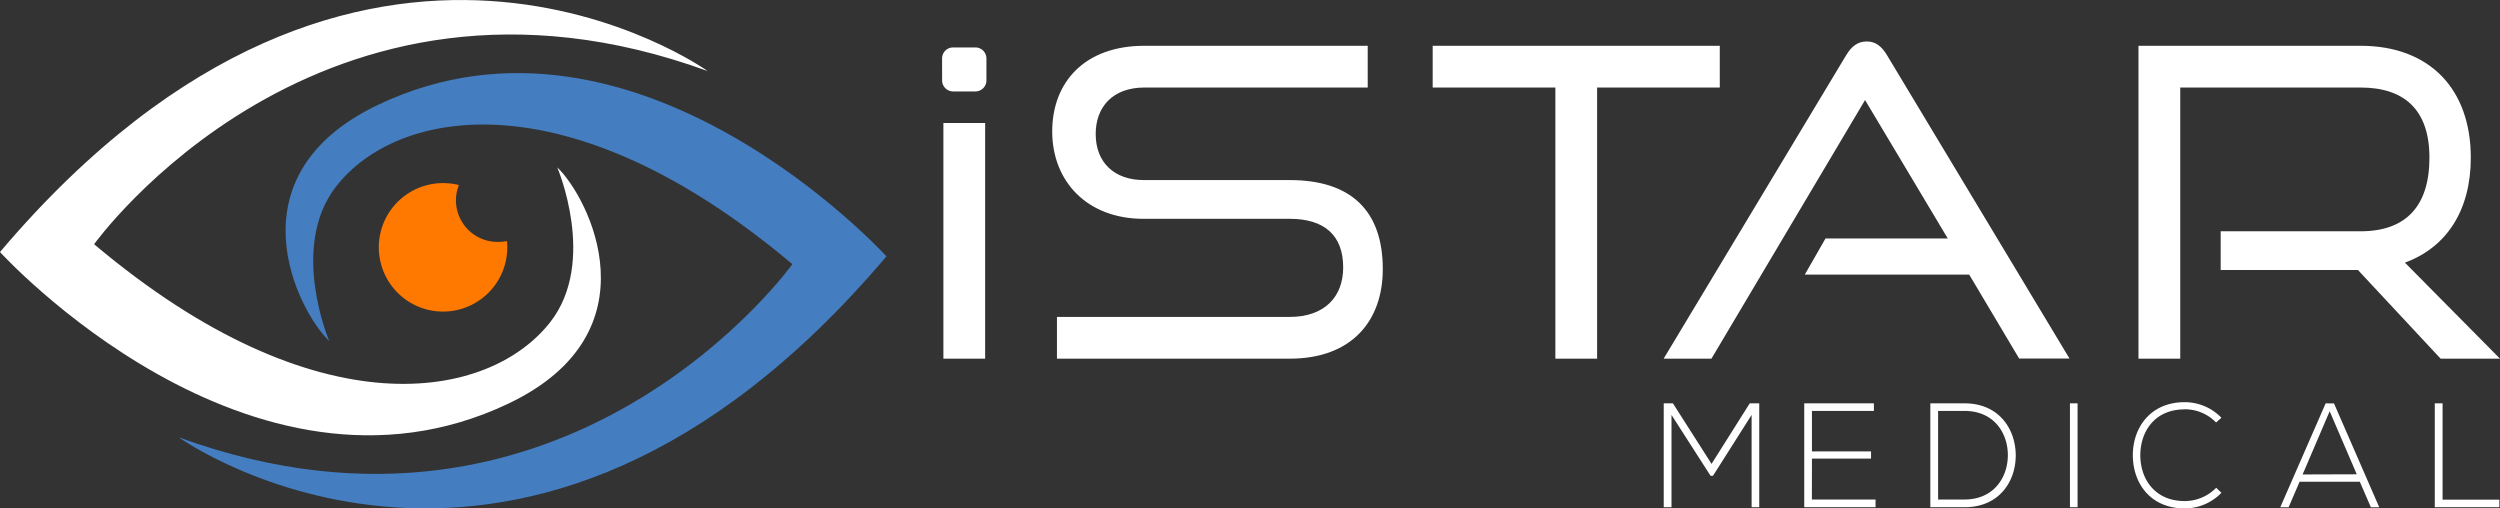
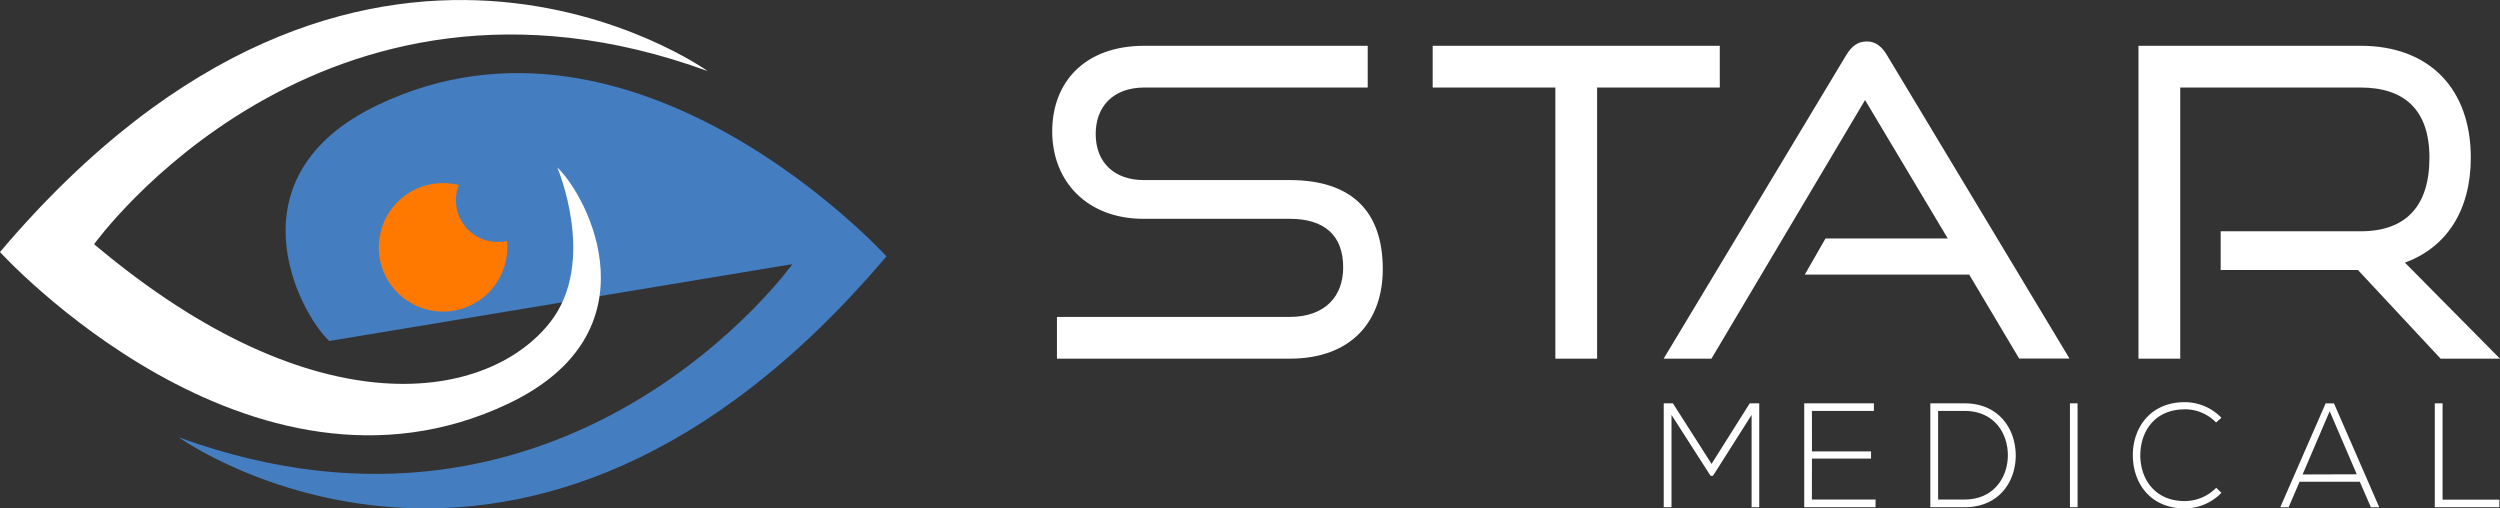
<svg xmlns="http://www.w3.org/2000/svg" viewBox="0 0 723.45 147.12">
  <rect x="0" y="0" width="723.45" height="147.12" fill="#333333" stroke="none" />
  <defs>
    <style>.cls-1{fill:#447dc0;}.cls-2{fill:#FFFFFF;}.cls-3{fill:#ff7800;}</style>
  </defs>
  <g id="Calque_2" data-name="Calque 2">
    <g id="Layer_1" data-name="Layer 1">
      <path id="MEDICAL" class="cls-2" d="M506.34,116.72h2.75v30.06h-2.21V120.07l-11.17,17.61H495L483.7,120.07v26.71h-2.25V116.72h2.66l11.18,17.52Zm18,16h17.1v-2.1h-17.1V118.91h17.93v-2.19H522.11v30.06h20.64v-2.23H524.32Zm44.16-16c9.89,0,14.64,7.3,14.81,14.69.16,7.64-4.59,15.37-14.81,15.37H558.6V116.72h9.88m0,27.83c8.68,0,12.68-6.7,12.55-13.14-.12-6.27-4.12-12.5-12.55-12.5h-7.63v25.64h7.63M599,146.78h2.21V116.72H599Zm33.2-28.34a12.55,12.55,0,0,1,9.09,3.82l1.54-1.37a14.78,14.78,0,0,0-10.63-4.51c-10,0-15.09,7.51-15,15.54s5.17,15.2,15,15.2a14.78,14.78,0,0,0,10.63-4.51l-1.5-1.46A12.82,12.82,0,0,1,632.2,145c-8.42,0-12.76-6.1-12.84-13.14,0-7.22,4.34-13.4,12.84-13.4m43.21-1.72,13.1,30.06h-2.42l-3.21-7.39H665.45l-3.17,7.39h-2.42L673,116.72ZM682,137.25,674.16,119l-7.83,18.3Zm24.83,7.34V116.72h-2.25v30.06h18.68v-2.19Z" />
-       <path id="Oeil_bas" data-name="Oeil bas" class="cls-1" d="M229.31,76.43S164.09,167.5,51.74,126.56c0,0,99.79,71.58,204.78-52.37,0,0-72.33-79.52-147.18-43.83C66.13,51,86.23,90.14,95.27,98.68c0,0-11.64-27.22,2-44.73,17.63-22.62,67.24-32.08,132,22.48" />
+       <path id="Oeil_bas" data-name="Oeil bas" class="cls-1" d="M229.31,76.43S164.09,167.5,51.74,126.56c0,0,99.79,71.58,204.78-52.37,0,0-72.33-79.52-147.18-43.83C66.13,51,86.23,90.14,95.27,98.68" />
      <path id="Oeil_haut_-_STAR" data-name="Oeil haut - STAR" class="cls-2" d="M373.24,52.11c17.56,0,26.91,8.72,26.91,25.78,0,14.82-8.85,25.9-26.91,25.9H305.86V91.71h67.38c10.09,0,15.45-5.85,15.45-14.32,0-9.34-5.48-14.07-15.45-14.07H330.9c-16.32,0-26.41-10.84-26.41-25.29,0-14.2,9.34-24.78,26.66-24.78h64.64V25.33H331.15c-9,0-14.08,5.48-14.08,13.45,0,8.22,5.36,13.33,13.95,13.33h42.22M497.67,13.25H414.59V25.33h35.5v78.46h12.08V25.33h35.5ZM540.23,12c-2.74,0-4.49,1.5-6,4l-52.81,87.8h13.83l44.46-74.85L563.64,69H528.27l-6,10.47h47.58l14.45,24.28h14.57L546.08,16c-1.49-2.49-3.24-4-5.85-4m155.7,64C708.14,71.54,715,60.7,715,45.63c0-19.8-11.84-32.38-31.89-32.38H618.83v90.54h12.09V25.33H683.1c12.58,0,19.93,6.35,19.93,20.3s-6.73,21.3-19.93,21.3H642.62V78.14h39.73l23.92,25.65h17.18ZM27.22,70.69S92.43-20.38,204.78,20.56C204.78,20.56,105-51,0,72.93c0,0,72.33,79.52,147.19,43.83C190.39,96.17,170.3,57,161.26,48.44c0,0,11.64,27.23-2,44.74-17.63,22.61-67.25,32.08-132-22.49" />
-       <path id="i" class="cls-2" d="M273,35.59h12.08v68.2H273Zm-.37-12.32a3.2,3.2,0,0,0,3.18,3.19h6.46a3.2,3.2,0,0,0,3.18-3.19V16.91a3.19,3.19,0,0,0-3.18-3.18H275.8a3.19,3.19,0,0,0-3.18,3.18Z" />
      <path id="iris" class="cls-3" d="M144,70A12.05,12.05,0,0,1,131.94,58a11.9,11.9,0,0,1,.86-4.44,18.59,18.59,0,1,0,14,18,18,18,0,0,0-.09-1.81A12.34,12.34,0,0,1,144,70Z" />
    </g>
  </g>
</svg>